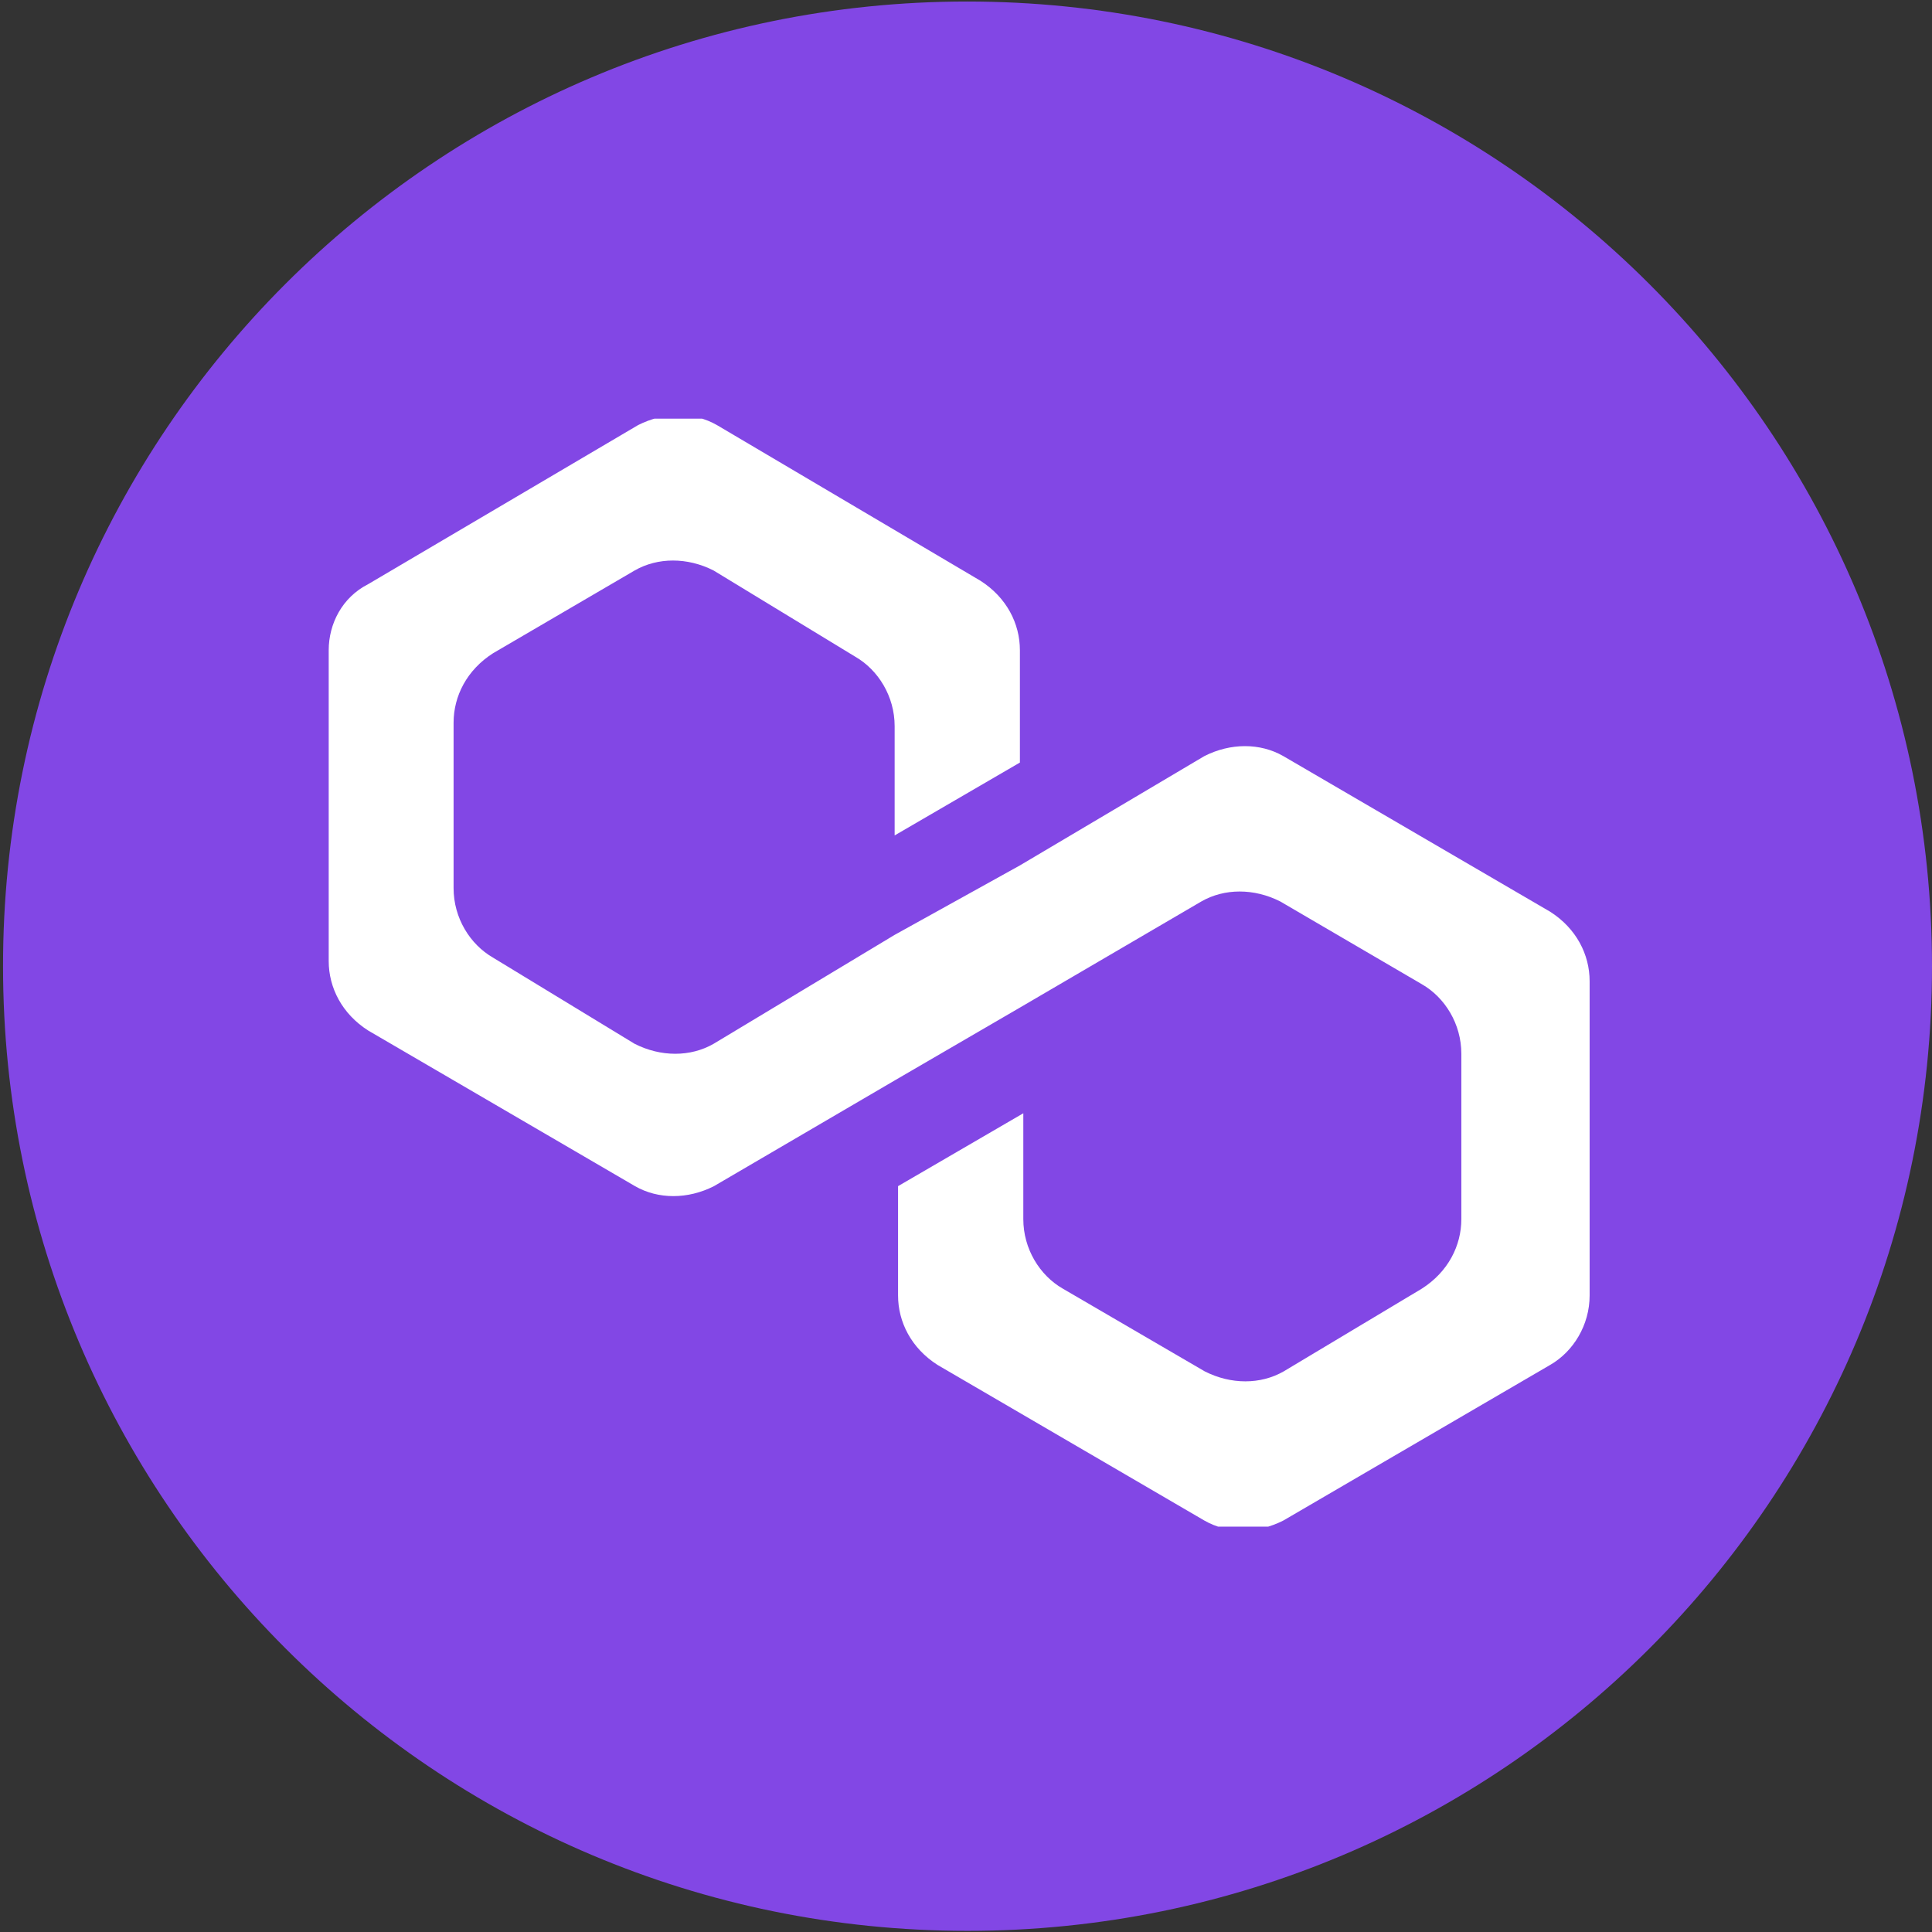
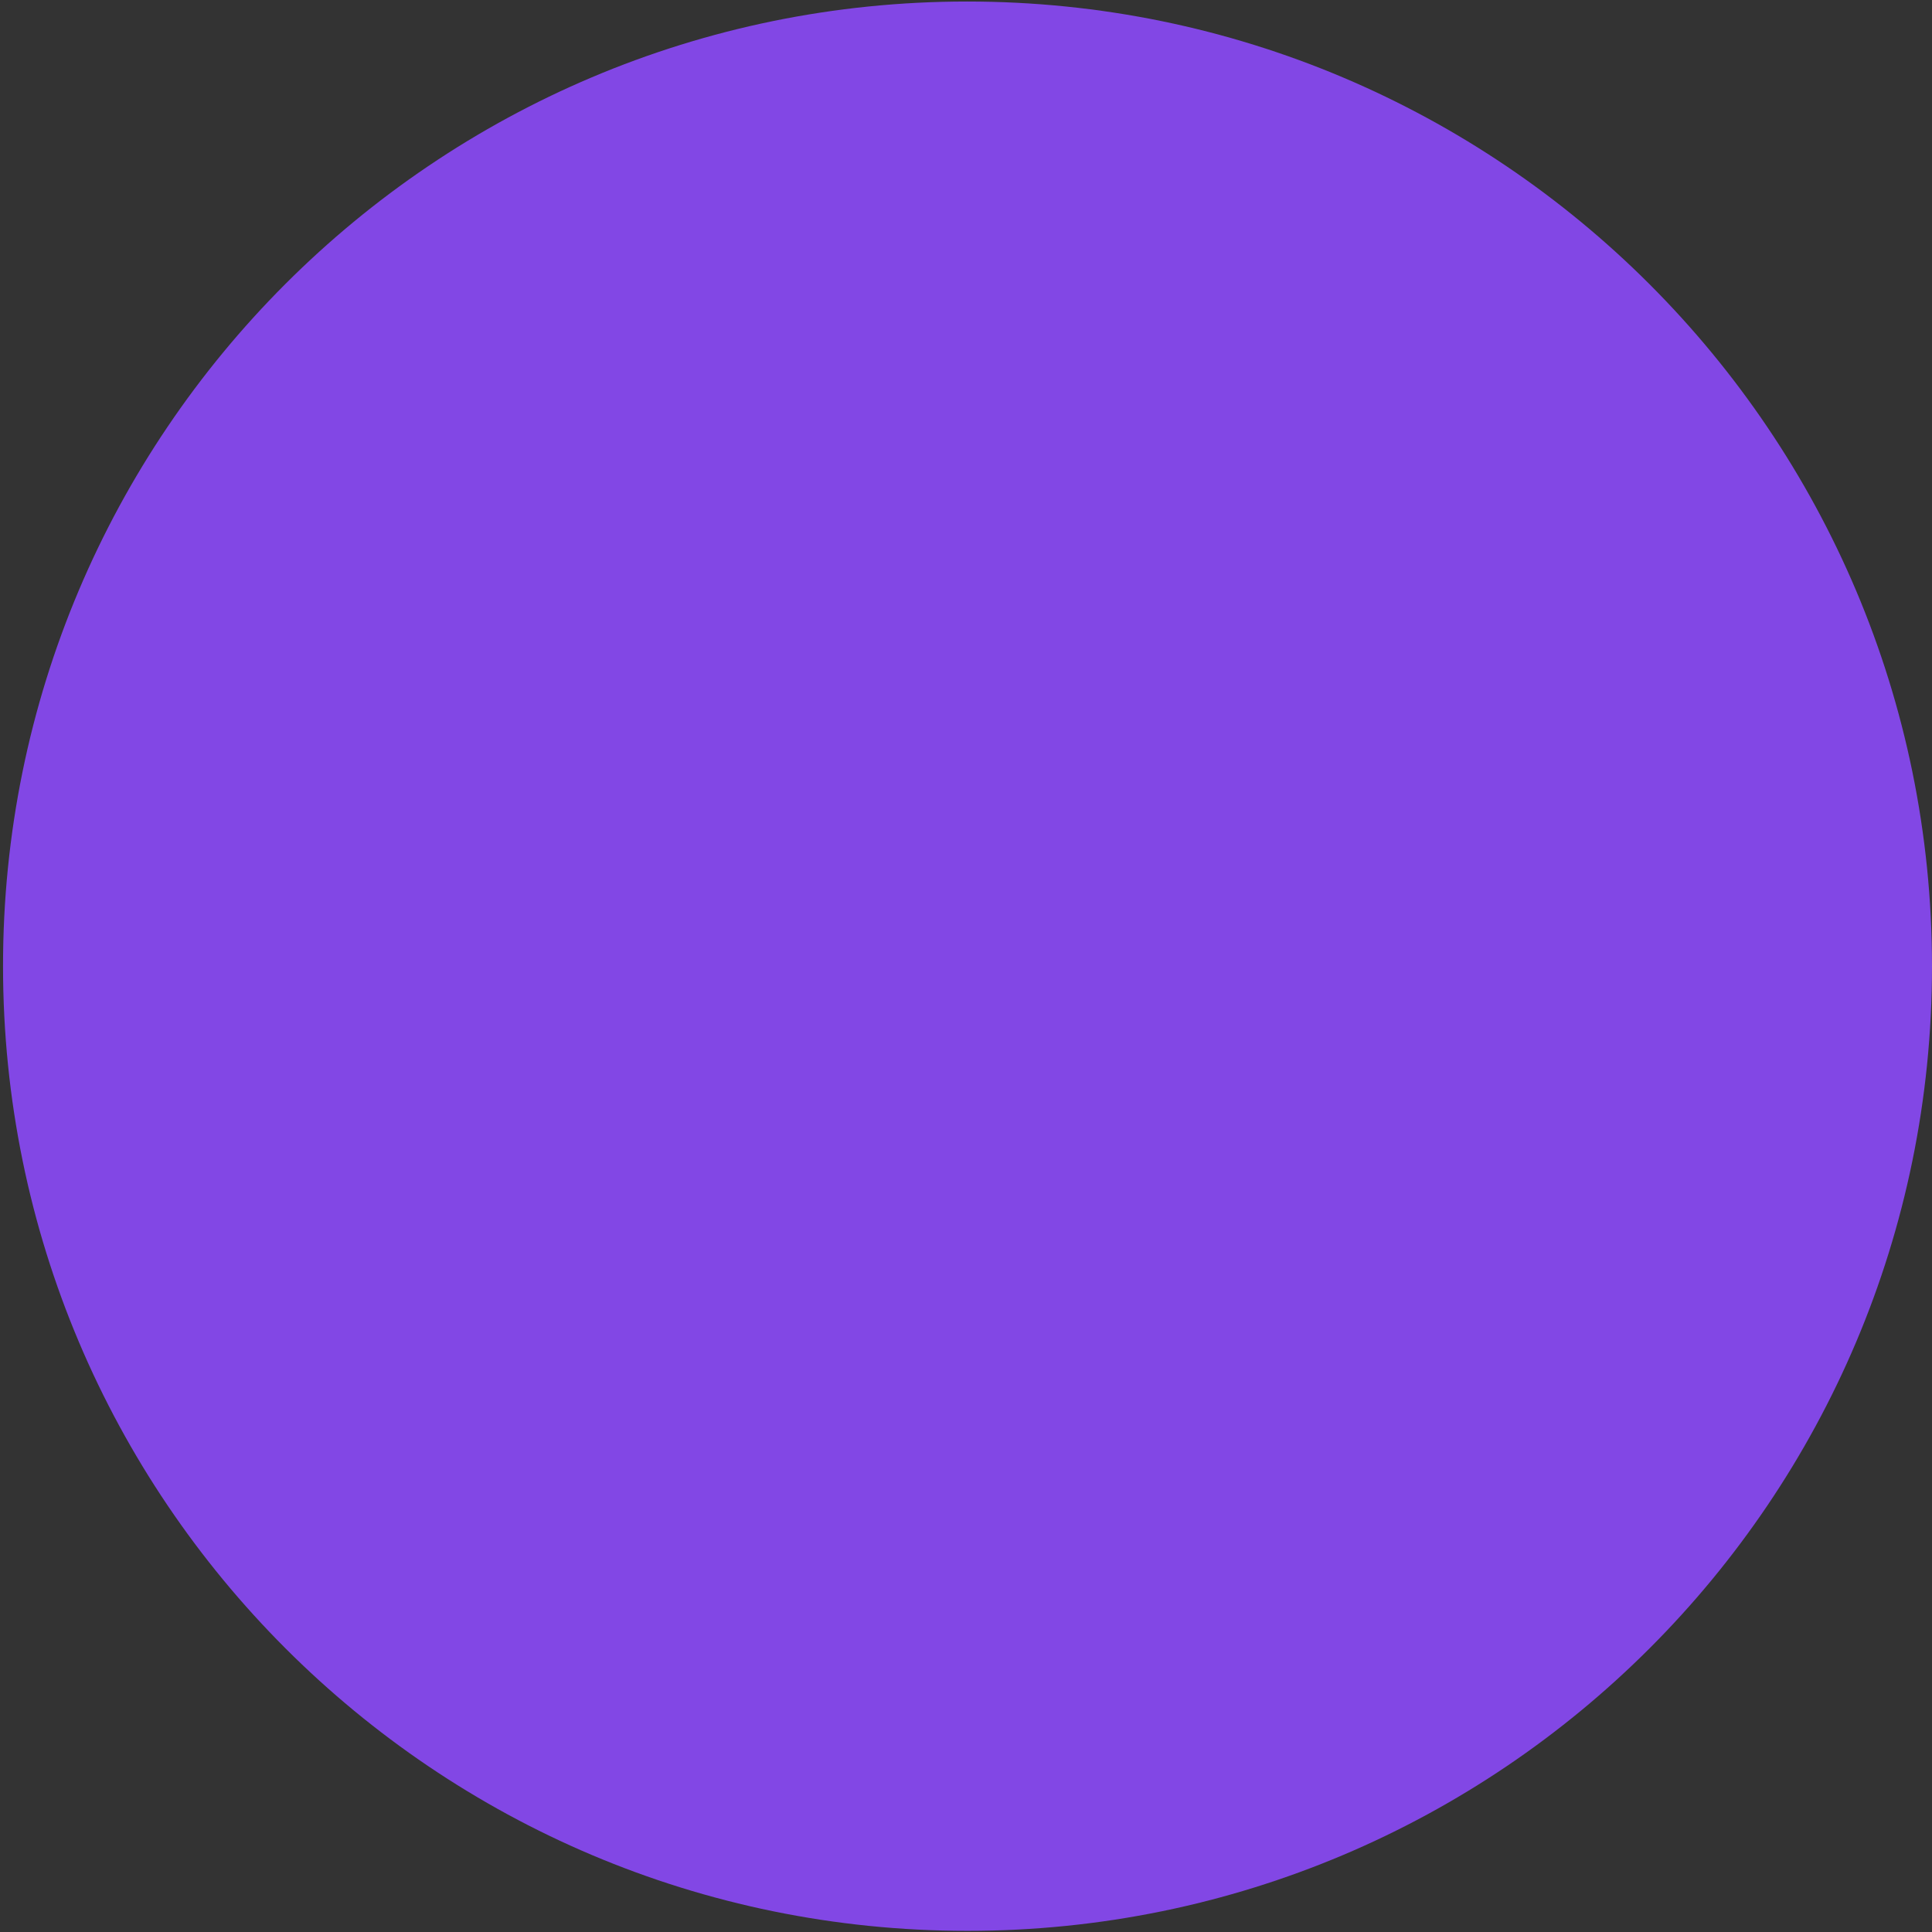
<svg xmlns="http://www.w3.org/2000/svg" version="1.2" viewBox="0 0 509 509" width="509" height="509">
  <rect x="0" y="0" width="509" height="509" fill="#333333" stroke="none" />
  <title>Polygon MATIC Icon-svg</title>
  <defs>
    <clipPath clipPathUnits="userSpaceOnUse" id="cp1">
-       <path d="m86.5 110.3h333.1v291.9h-333.1z" />
+       <path d="m86.5 110.3h333.1v291.9h-333.1" />
    </clipPath>
  </defs>
  <style>
		.s0 { fill: #8247e5 } 
		.s1 { fill: #ffffff } 
	</style>
  <path id="Layer" class="s0" d="m254.8 0.4c140.4 0 254.2 113.8 254.2 254.2 0 140.4-113.8 254.1-254.1 254.1-140.4 0-254.1-113.8-254.1-254.1-0.1-140.4 113.7-254.2 254-254.2z" />
  <g id="Layer">
    <g id="Clip-Path" clip-path="url(#cp1)">
      <g id="Layer">
-         <path id="Layer" class="s1" d="m338.1 199.2c-6.1-3.5-13.9-3.5-20.8 0l-48.6 28.8-33 18.3-47.7 28.7c-6.1 3.5-13.9 3.5-20.8 0l-37.3-22.7c-6.1-3.5-10.4-10.5-10.4-18.3v-43.6c0-7 3.5-13.9 10.4-18.3l37.3-21.8c6.1-3.5 13.9-3.5 20.8 0l37.3 22.7c6.1 3.5 10.4 10.5 10.4 18.3v28.8l33-19.2v-29.6c0-7-3.5-13.9-10.4-18.3l-69.4-41c-6.1-3.5-13.9-3.5-20.8 0l-71.1 41.9c-6.9 3.5-10.4 10.5-10.4 17.4v81.9c0 7 3.5 13.9 10.4 18.3l70.3 41c6.1 3.5 13.9 3.5 20.8 0l47.7-27.9 33-19.2 47.7-27.9c6.1-3.5 13.9-3.5 20.8 0l37.3 21.8c6.1 3.5 10.4 10.5 10.4 18.3v43.6c0 7-3.5 13.9-10.4 18.3l-36.4 21.8c-6.1 3.5-13.9 3.5-20.8 0l-37.4-21.8c-6.1-3.5-10.4-10.5-10.4-18.3v-27.9l-33 19.2v28.8c0 7 3.5 13.9 10.4 18.3l70.3 41c6.1 3.5 13.9 3.5 20.8 0l70.3-41c6.1-3.5 10.4-10.5 10.4-18.3v-82.8c0-7-3.5-13.9-10.4-18.3z" />
-       </g>
+         </g>
    </g>
  </g>
</svg>